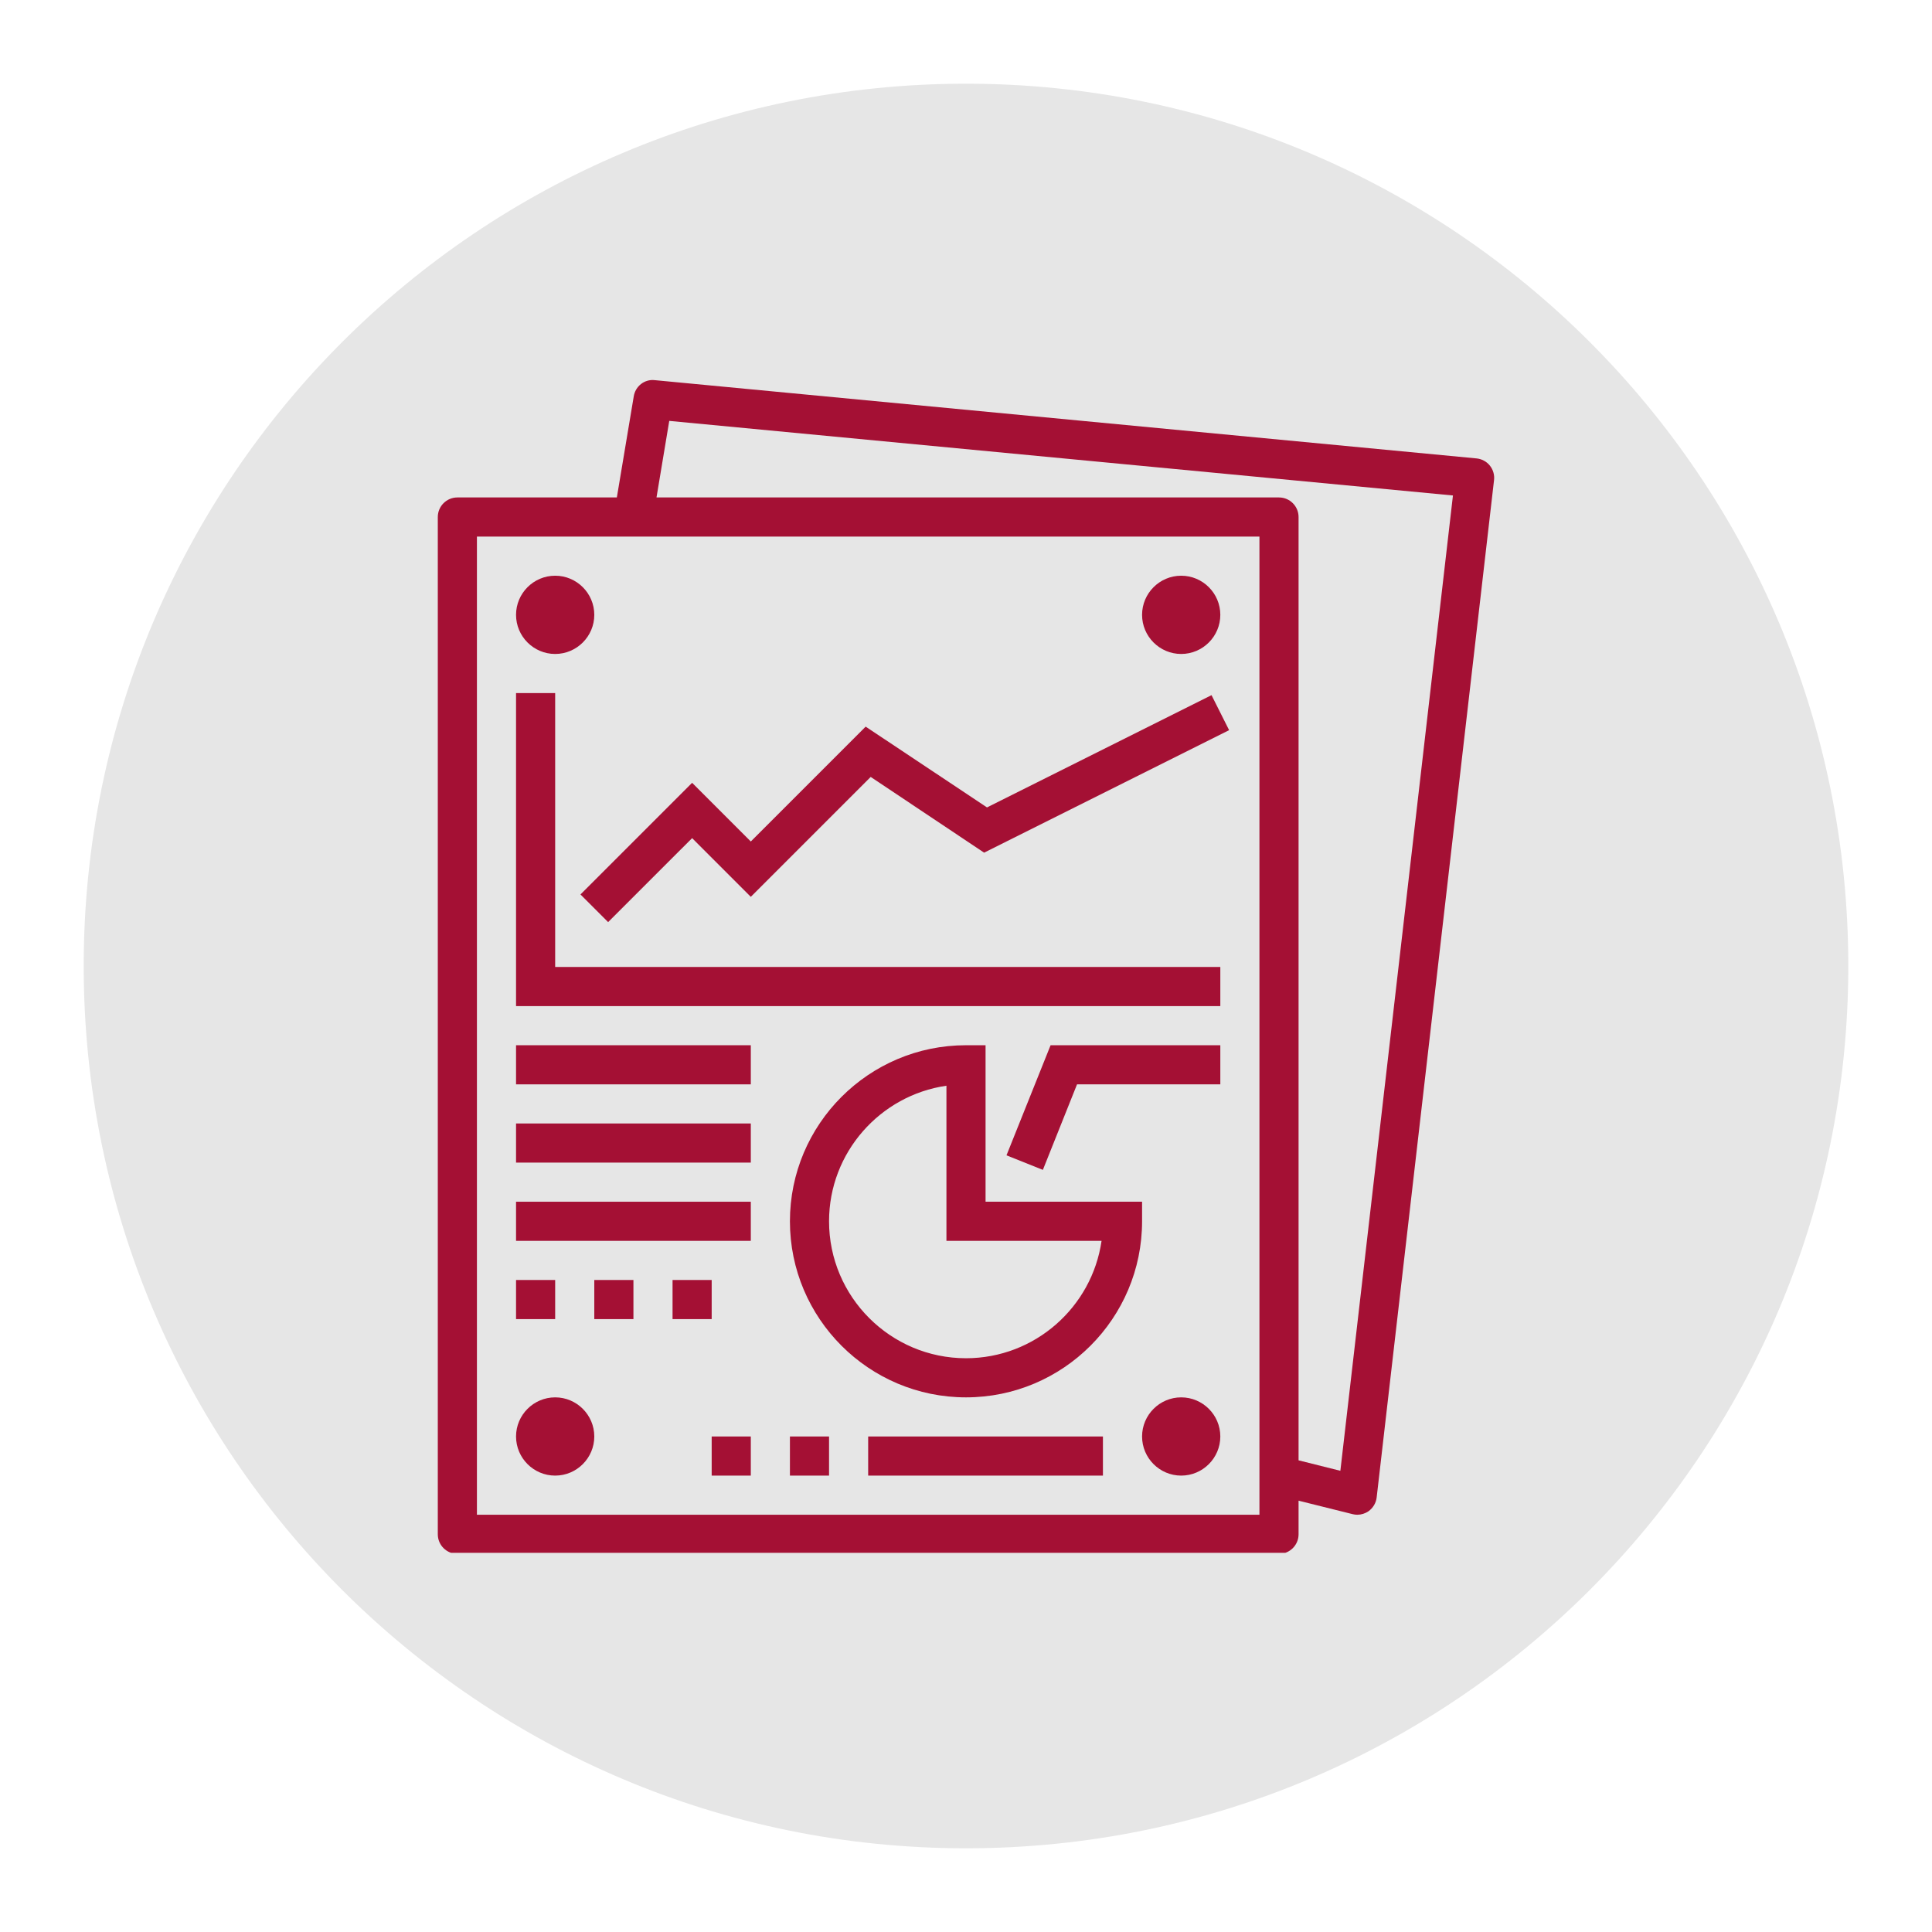
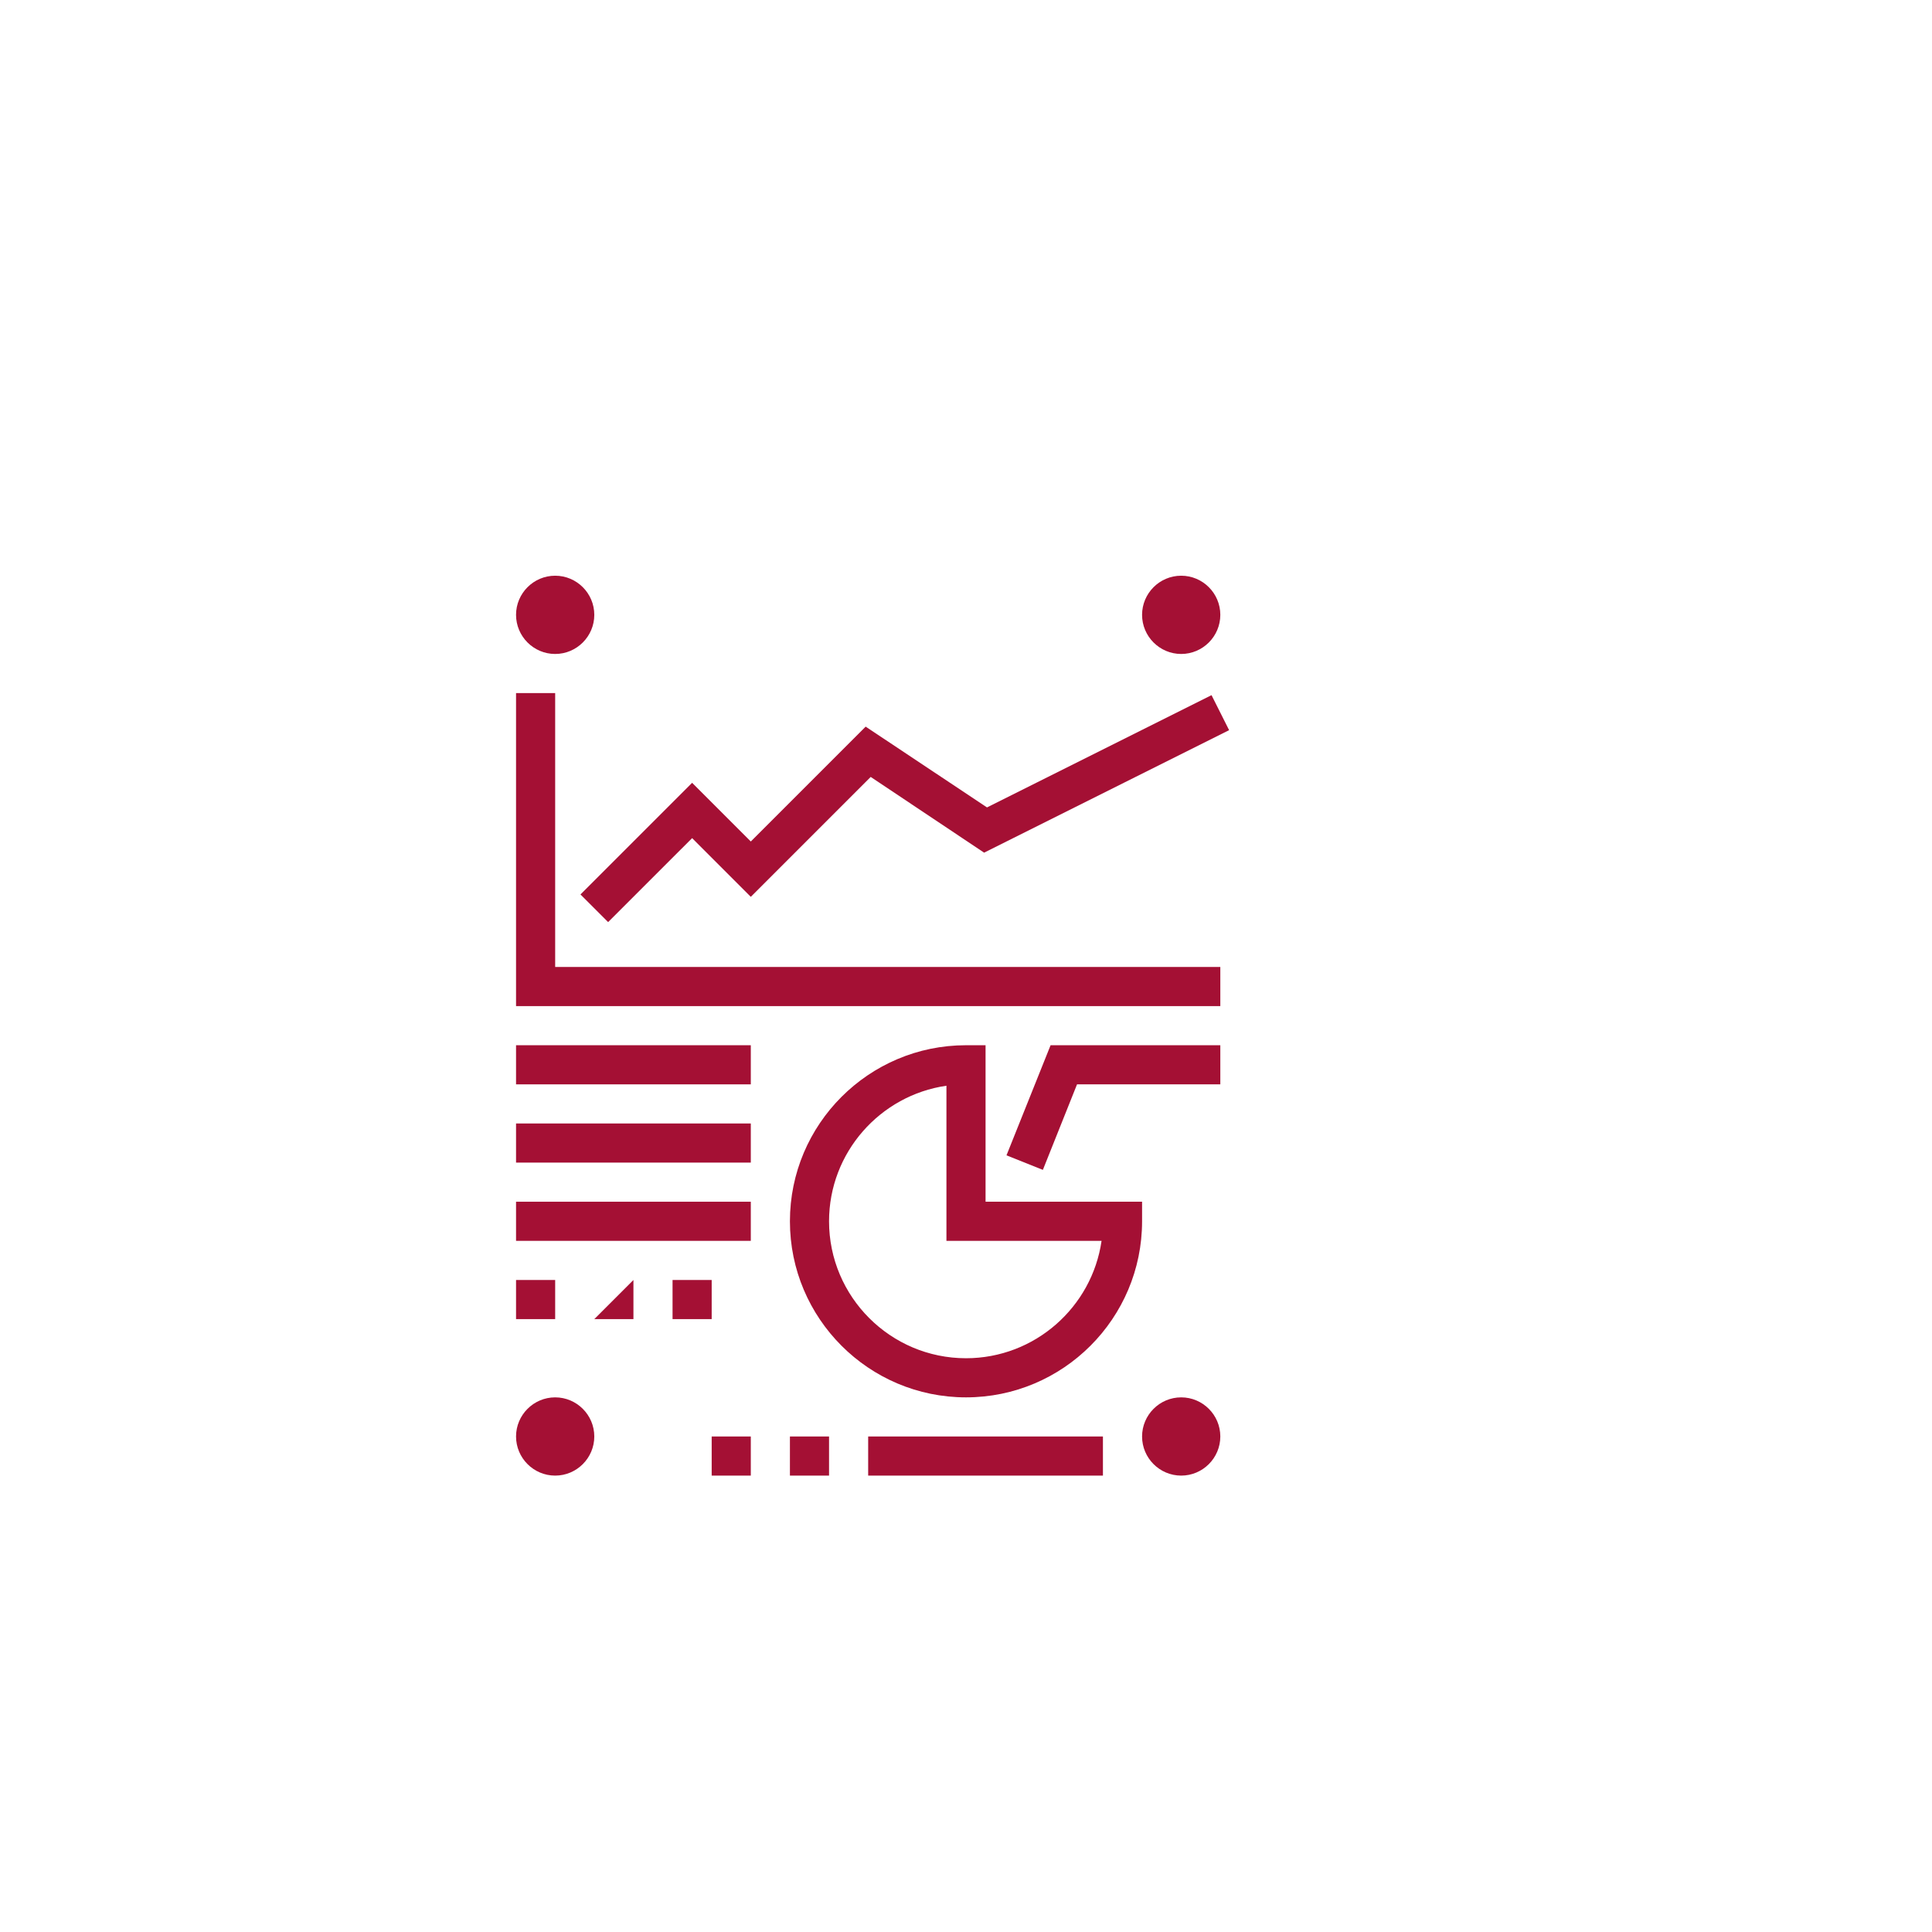
<svg xmlns="http://www.w3.org/2000/svg" width="500" zoomAndPan="magnify" viewBox="0 0 375 375" height="500" preserveAspectRatio="xMidYMid meet" version="1.0">
  <defs>
    <clipPath id="f2a44df952">
-       <path d="M 16.246 16.246 L 358.754 16.246 L 358.754 358.754 L 16.246 358.754 Z M 16.246 16.246 " clip-rule="nonzero" />
-     </clipPath>
+       </clipPath>
    <clipPath id="e56e824b65">
      <path d="M 187.5 16.246 C 92.918 16.246 16.246 92.918 16.246 187.5 C 16.246 282.082 92.918 358.754 187.5 358.754 C 282.082 358.754 358.754 282.082 358.754 187.5 C 358.754 92.918 282.082 16.246 187.5 16.246 Z M 187.5 16.246 " clip-rule="nonzero" />
    </clipPath>
    <clipPath id="7e912c31cb">
      <path d="M 84.66 73.395 L 290.16 73.395 L 290.16 301.395 L 84.66 301.395 Z M 84.66 73.395 " clip-rule="nonzero" />
    </clipPath>
  </defs>
  <g clip-path="url(#f2a44df952)">
    <g clip-path="url(#e56e824b65)">
      <path fill="#e6e6e6" d="M 16.246 16.246 L 358.754 16.246 L 358.754 358.754 L 16.246 358.754 Z M 16.246 16.246 " fill-opacity="1" fill-rule="nonzero" />
    </g>
  </g>
  <g clip-path="url(#7e912c31cb)">
-     <path fill="#a41034" d="M 260.164 285.48 L 252.051 283.449 L 252.051 100.355 C 252.051 98.262 250.348 96.555 248.254 96.555 L 127.426 96.555 L 129.902 81.695 L 282.016 96.172 Z M 244.457 294.012 L 92.57 294.012 L 92.57 104.152 L 244.457 104.152 Z M 127.102 73.789 C 125.082 73.551 123.316 74.988 123.008 76.949 L 119.73 96.555 L 88.773 96.555 C 86.68 96.555 84.977 98.262 84.977 100.355 L 84.977 297.809 C 84.977 299.898 86.68 301.605 88.773 301.605 L 248.254 301.605 C 250.348 301.605 252.051 299.898 252.051 297.809 L 252.051 291.281 L 262.523 293.891 C 262.836 293.965 263.133 294.012 263.441 294.012 C 264.215 294.012 264.973 293.773 265.609 293.344 C 266.5 292.703 267.094 291.727 267.211 290.645 L 289.992 93.188 C 290.113 92.18 289.816 91.172 289.18 90.371 C 288.539 89.57 287.605 89.082 286.582 88.977 L 127.102 73.789 " fill-opacity="1" fill-rule="nonzero" />
-   </g>
+     </g>
  <path fill="#a41034" d="M 107.758 134.527 L 100.164 134.527 L 100.164 195.285 L 236.863 195.285 L 236.863 187.688 L 107.758 187.688 L 107.758 134.527 " fill-opacity="1" fill-rule="nonzero" />
  <path fill="#a41034" d="M 191.578 156.719 L 168.023 141.039 L 145.73 163.332 L 134.34 151.941 L 112.668 173.613 L 118.039 178.98 L 134.34 162.68 L 145.73 174.074 L 169.004 150.801 L 191.016 165.5 L 238.57 141.723 L 235.156 134.93 L 191.578 156.719 " fill-opacity="1" fill-rule="nonzero" />
  <path fill="#a41034" d="M 107.758 126.934 C 111.941 126.934 115.352 123.523 115.352 119.34 C 115.352 115.156 111.941 111.746 107.758 111.746 C 103.574 111.746 100.164 115.156 100.164 119.34 C 100.164 123.523 103.574 126.934 107.758 126.934 " fill-opacity="1" fill-rule="nonzero" />
  <path fill="#a41034" d="M 229.27 126.934 C 233.453 126.934 236.863 123.523 236.863 119.34 C 236.863 115.156 233.453 111.746 229.27 111.746 C 225.086 111.746 221.676 115.156 221.676 119.34 C 221.676 123.523 225.086 126.934 229.27 126.934 " fill-opacity="1" fill-rule="nonzero" />
  <path fill="#a41034" d="M 107.758 271.227 C 103.574 271.227 100.164 274.637 100.164 278.82 C 100.164 283.004 103.574 286.414 107.758 286.414 C 111.941 286.414 115.352 283.004 115.352 278.82 C 115.352 274.637 111.941 271.227 107.758 271.227 " fill-opacity="1" fill-rule="nonzero" />
  <path fill="#a41034" d="M 229.27 271.227 C 225.086 271.227 221.676 274.637 221.676 278.82 C 221.676 283.004 225.086 286.414 229.27 286.414 C 233.453 286.414 236.863 283.004 236.863 278.82 C 236.863 274.637 233.453 271.227 229.27 271.227 " fill-opacity="1" fill-rule="nonzero" />
  <path fill="#a41034" d="M 100.164 210.473 L 145.73 210.473 L 145.73 202.879 L 100.164 202.879 L 100.164 210.473 " fill-opacity="1" fill-rule="nonzero" />
  <path fill="#a41034" d="M 168.512 286.414 L 214.078 286.414 L 214.078 278.82 L 168.512 278.82 L 168.512 286.414 " fill-opacity="1" fill-rule="nonzero" />
  <path fill="#a41034" d="M 100.164 225.66 L 145.73 225.66 L 145.73 218.066 L 100.164 218.066 L 100.164 225.66 " fill-opacity="1" fill-rule="nonzero" />
  <path fill="#a41034" d="M 100.164 240.848 L 145.73 240.848 L 145.73 233.254 L 100.164 233.254 L 100.164 240.848 " fill-opacity="1" fill-rule="nonzero" />
  <path fill="#a41034" d="M 107.758 248.445 L 100.164 248.445 L 100.164 256.039 L 107.758 256.039 L 107.758 248.445 " fill-opacity="1" fill-rule="nonzero" />
-   <path fill="#a41034" d="M 115.352 256.039 L 122.949 256.039 L 122.949 248.445 L 115.352 248.445 L 115.352 256.039 " fill-opacity="1" fill-rule="nonzero" />
+   <path fill="#a41034" d="M 115.352 256.039 L 122.949 256.039 L 122.949 248.445 L 115.352 256.039 " fill-opacity="1" fill-rule="nonzero" />
  <path fill="#a41034" d="M 138.137 248.445 L 130.543 248.445 L 130.543 256.039 L 138.137 256.039 L 138.137 248.445 " fill-opacity="1" fill-rule="nonzero" />
  <path fill="#a41034" d="M 160.918 237.051 C 160.918 223.688 170.844 212.594 183.703 210.738 L 183.703 240.848 L 213.812 240.848 C 211.957 253.711 200.863 263.633 187.5 263.633 C 172.844 263.633 160.918 251.707 160.918 237.051 Z M 221.676 237.051 L 221.676 233.254 L 191.297 233.254 L 191.297 202.879 L 187.5 202.879 C 168.648 202.879 153.324 218.199 153.324 237.051 C 153.324 255.906 168.648 271.227 187.5 271.227 C 206.352 271.227 221.676 255.906 221.676 237.051 " fill-opacity="1" fill-rule="nonzero" />
  <path fill="#a41034" d="M 195.359 224.25 L 202.422 227.07 L 209.051 210.473 L 236.863 210.473 L 236.863 202.879 L 203.918 202.879 L 195.359 224.25 " fill-opacity="1" fill-rule="nonzero" />
  <path fill="#a41034" d="M 153.324 286.414 L 160.918 286.414 L 160.918 278.82 L 153.324 278.82 L 153.324 286.414 " fill-opacity="1" fill-rule="nonzero" />
  <path fill="#a41034" d="M 138.137 286.414 L 145.73 286.414 L 145.73 278.82 L 138.137 278.82 L 138.137 286.414 " fill-opacity="1" fill-rule="nonzero" />
</svg>